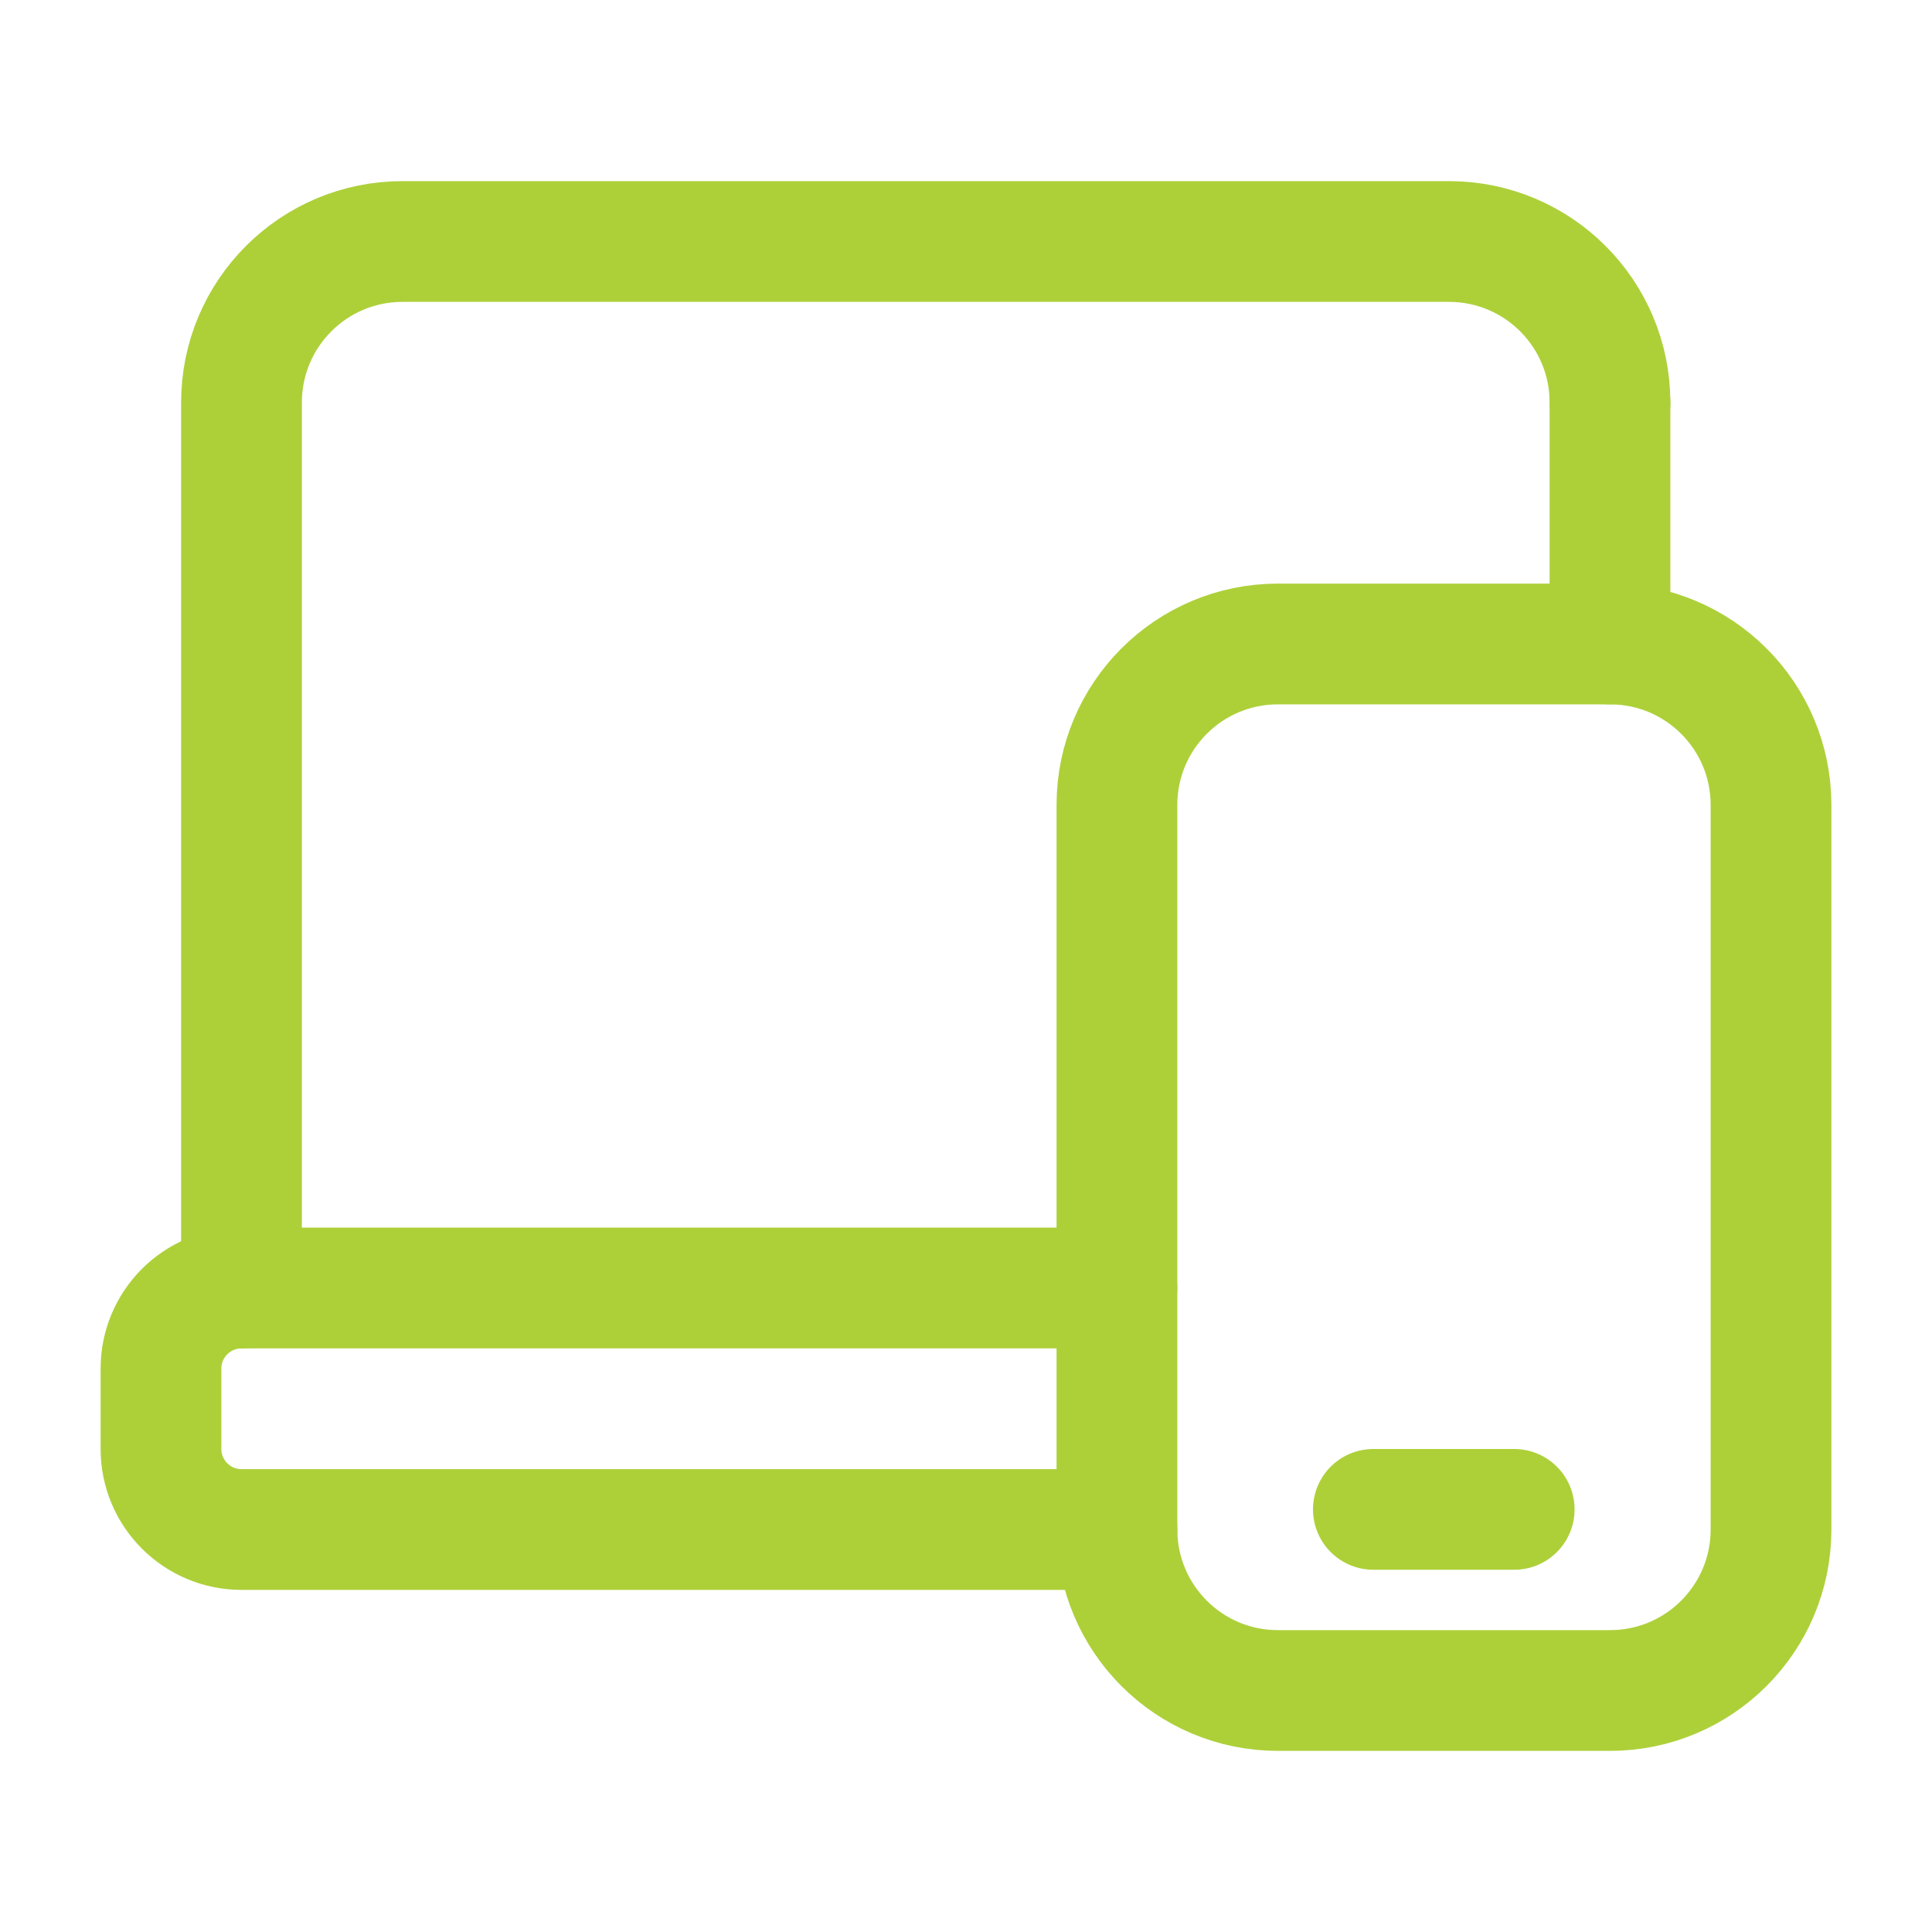
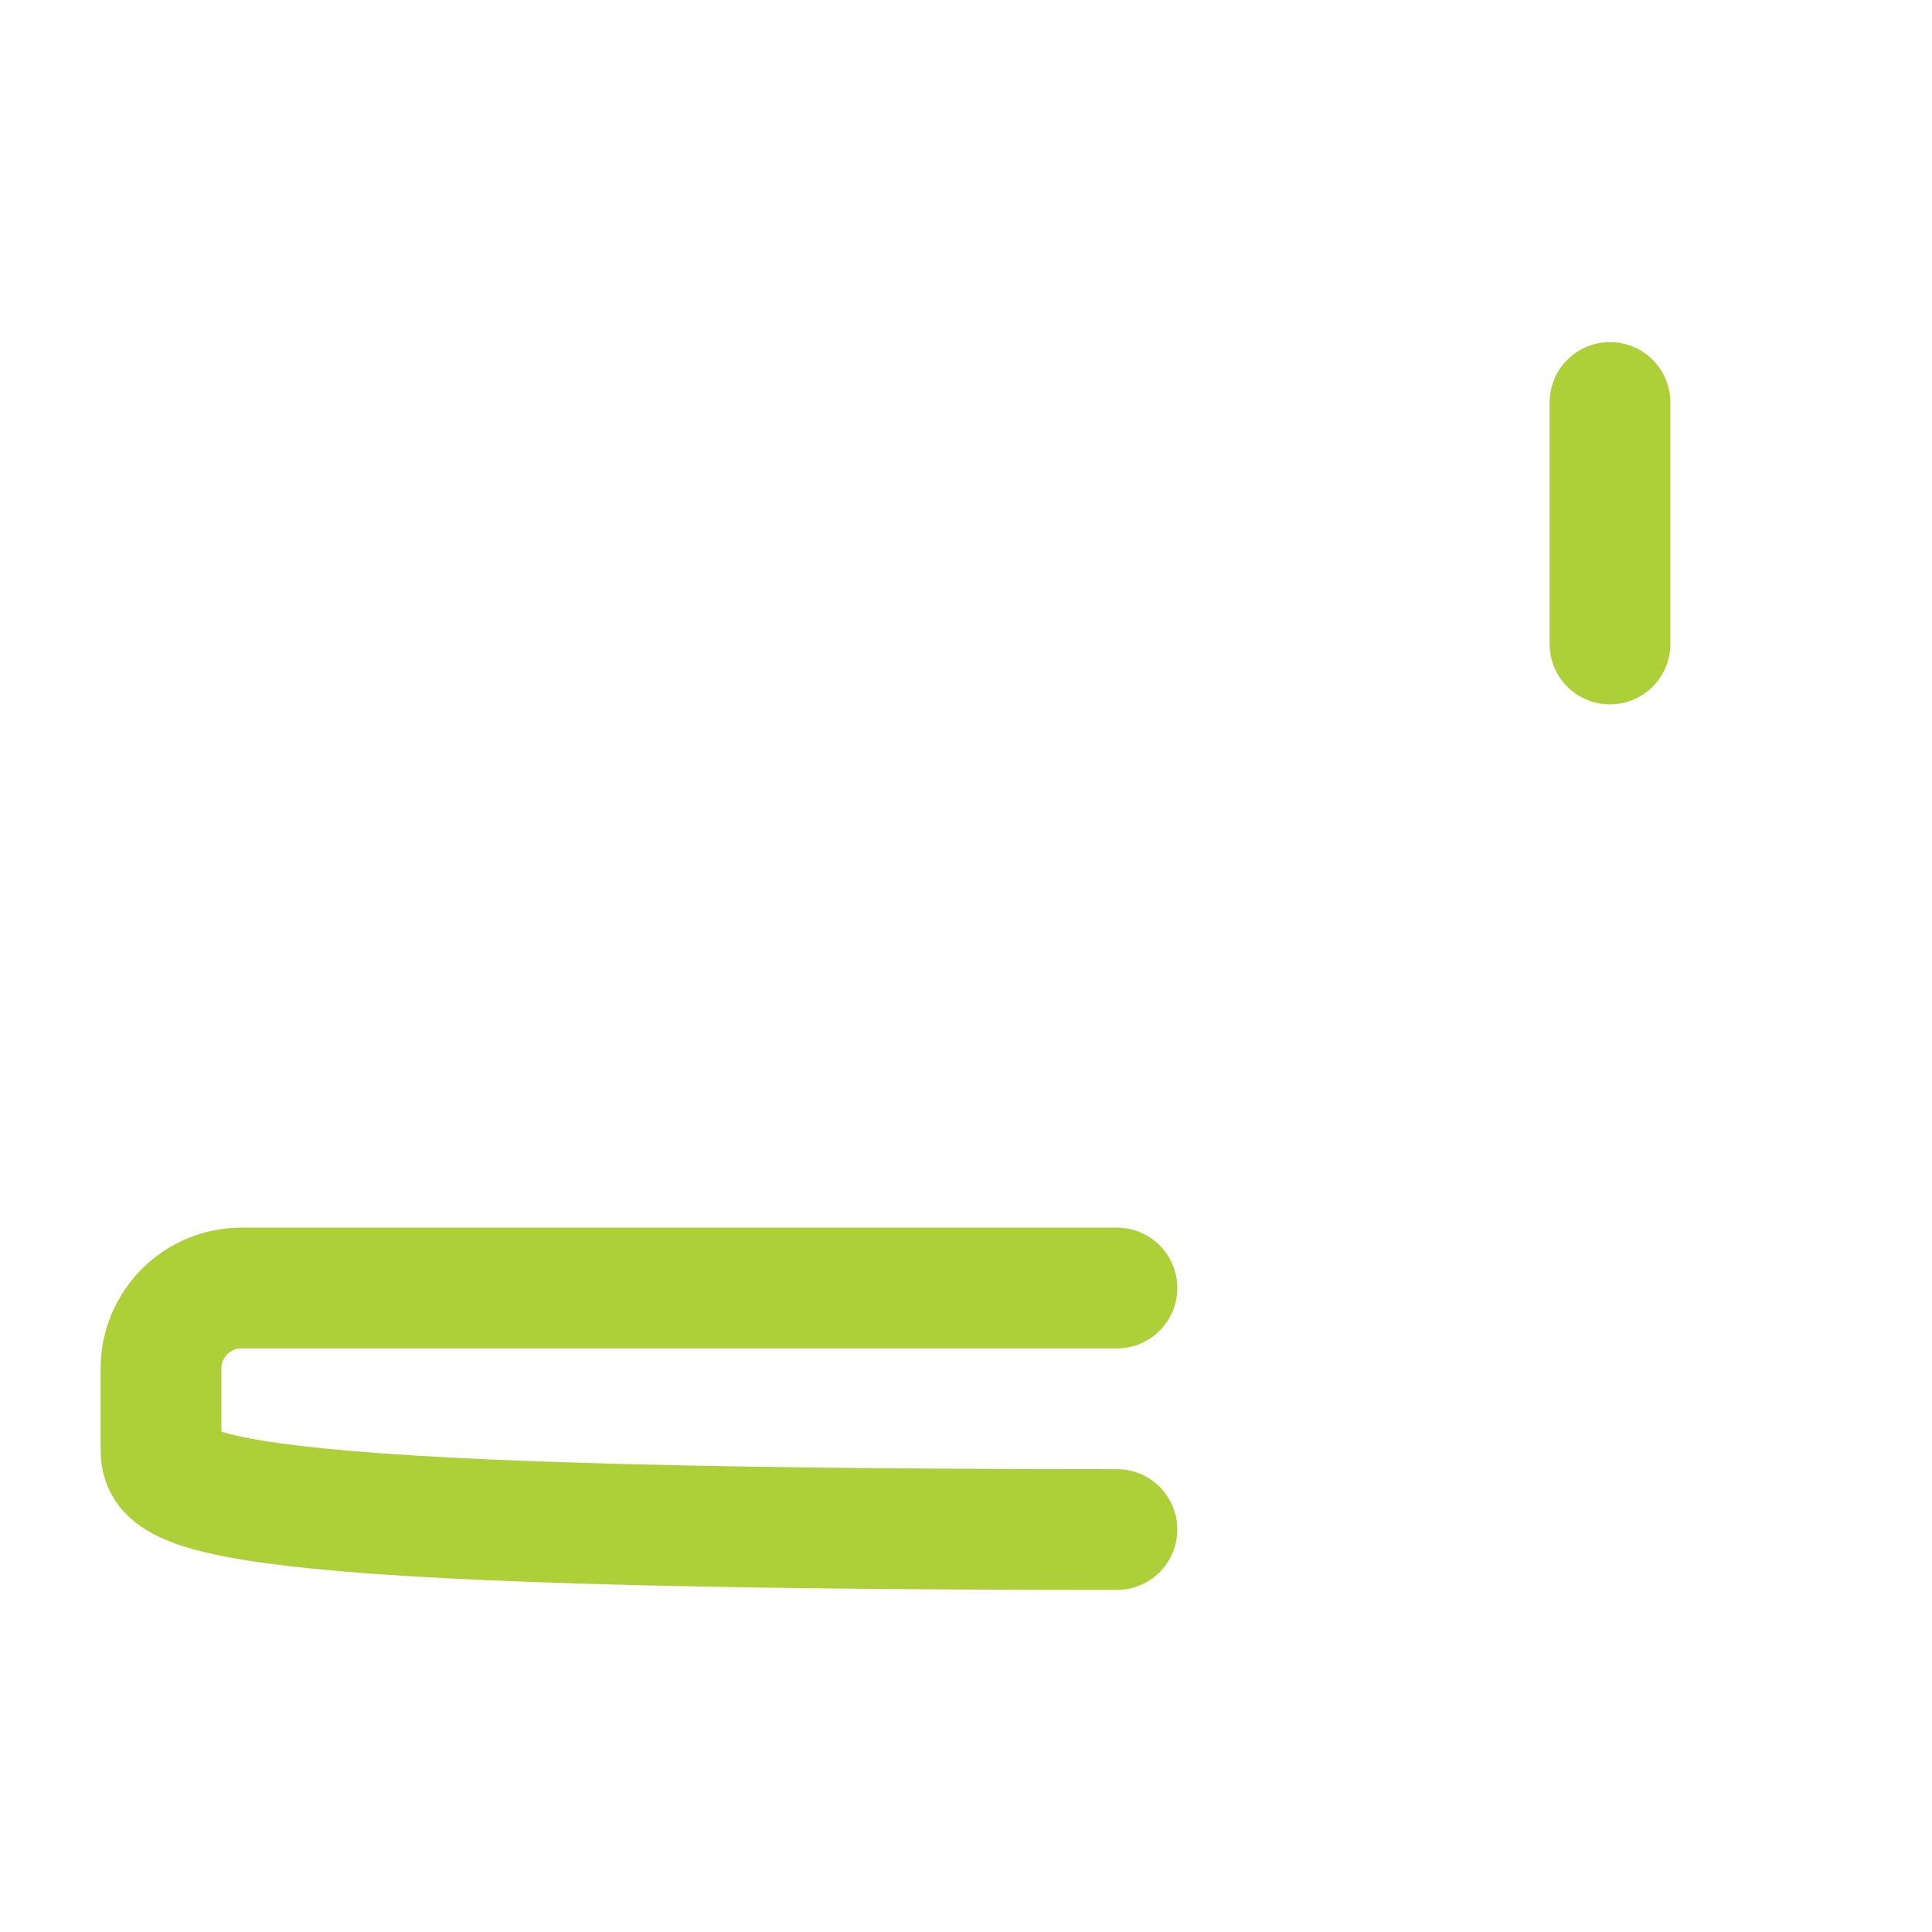
<svg xmlns="http://www.w3.org/2000/svg" width="40" height="40" viewBox="0 0 40 40" fill="none">
-   <path d="M23.125 31.667H5C4.08 31.667 3.333 30.92 3.333 30V28.334C3.333 27.414 4.08 26.667 5 26.667H23.125" stroke="#ADD039" stroke-width="2.5" stroke-linecap="round" stroke-linejoin="round" />
-   <path d="M33.333 8.333C33.333 6.492 31.842 5 30 5H8.333C6.492 5 5 6.492 5 8.333V26.667" stroke="#ADD039" stroke-width="2.5" stroke-linecap="round" stroke-linejoin="round" />
-   <path fill-rule="evenodd" clip-rule="evenodd" d="M26.458 13.333H33.333C35.175 13.333 36.667 14.825 36.667 16.666V31.666C36.667 33.508 35.175 35 33.333 35H26.458C24.617 35 23.125 33.508 23.125 31.666V16.666C23.125 14.825 24.617 13.333 26.458 13.333Z" stroke="#ADD039" stroke-width="2.5" stroke-linecap="round" stroke-linejoin="round" />
+   <path d="M23.125 31.667C4.08 31.667 3.333 30.92 3.333 30V28.334C3.333 27.414 4.08 26.667 5 26.667H23.125" stroke="#ADD039" stroke-width="2.5" stroke-linecap="round" stroke-linejoin="round" />
  <path d="M33.333 13.333V8.333" stroke="#ADD039" stroke-width="2.5" stroke-linecap="round" stroke-linejoin="round" />
-   <path d="M28.434 31.25H31.35" stroke="#ADD039" stroke-width="2.5" stroke-linecap="round" stroke-linejoin="round" />
</svg>